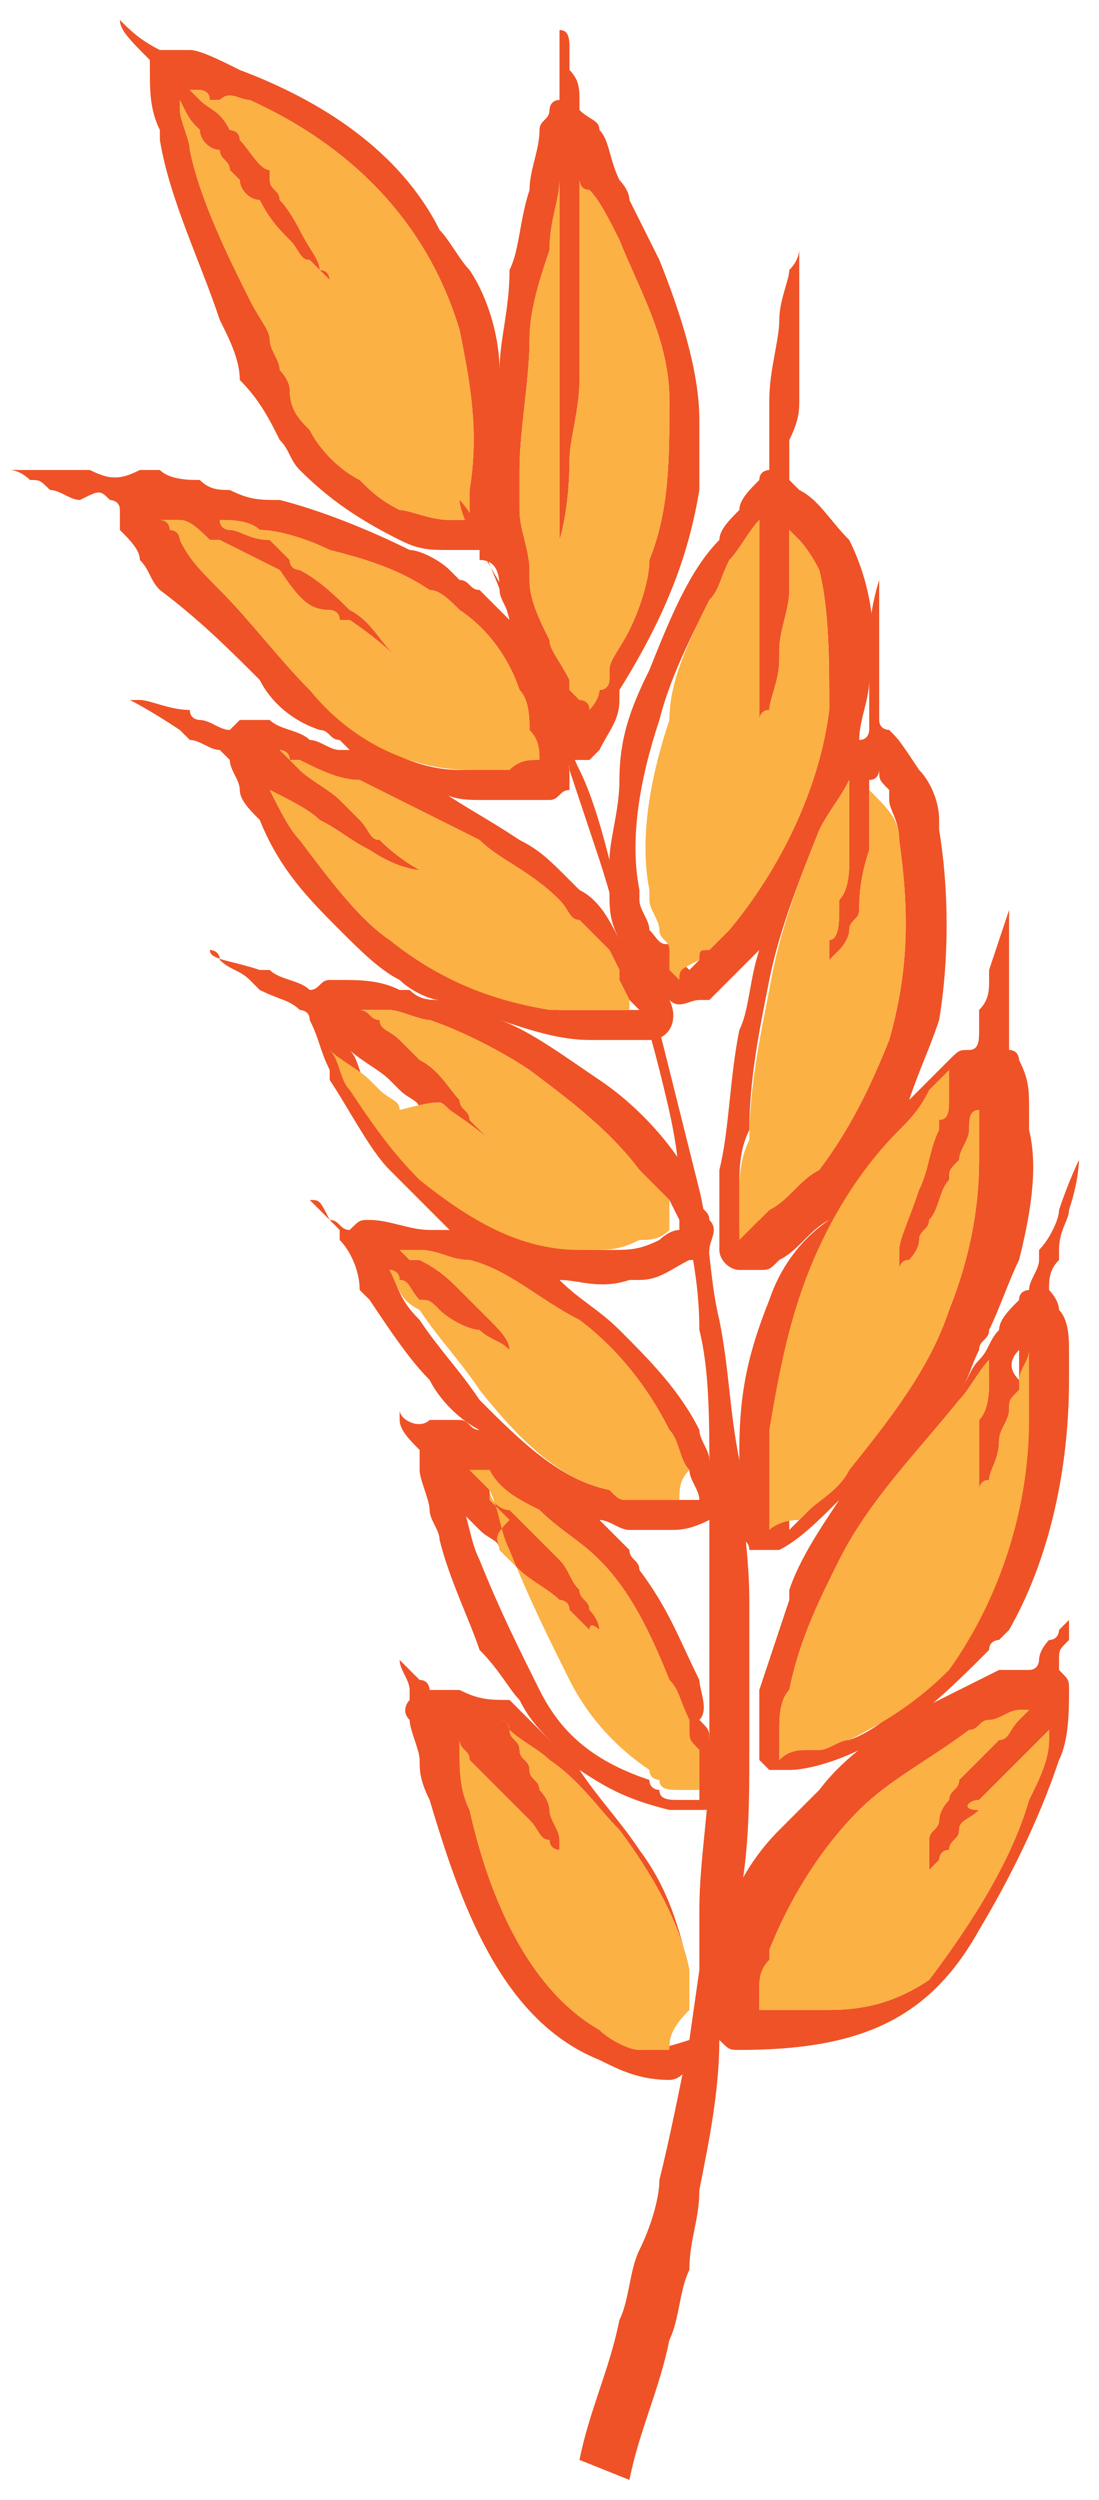
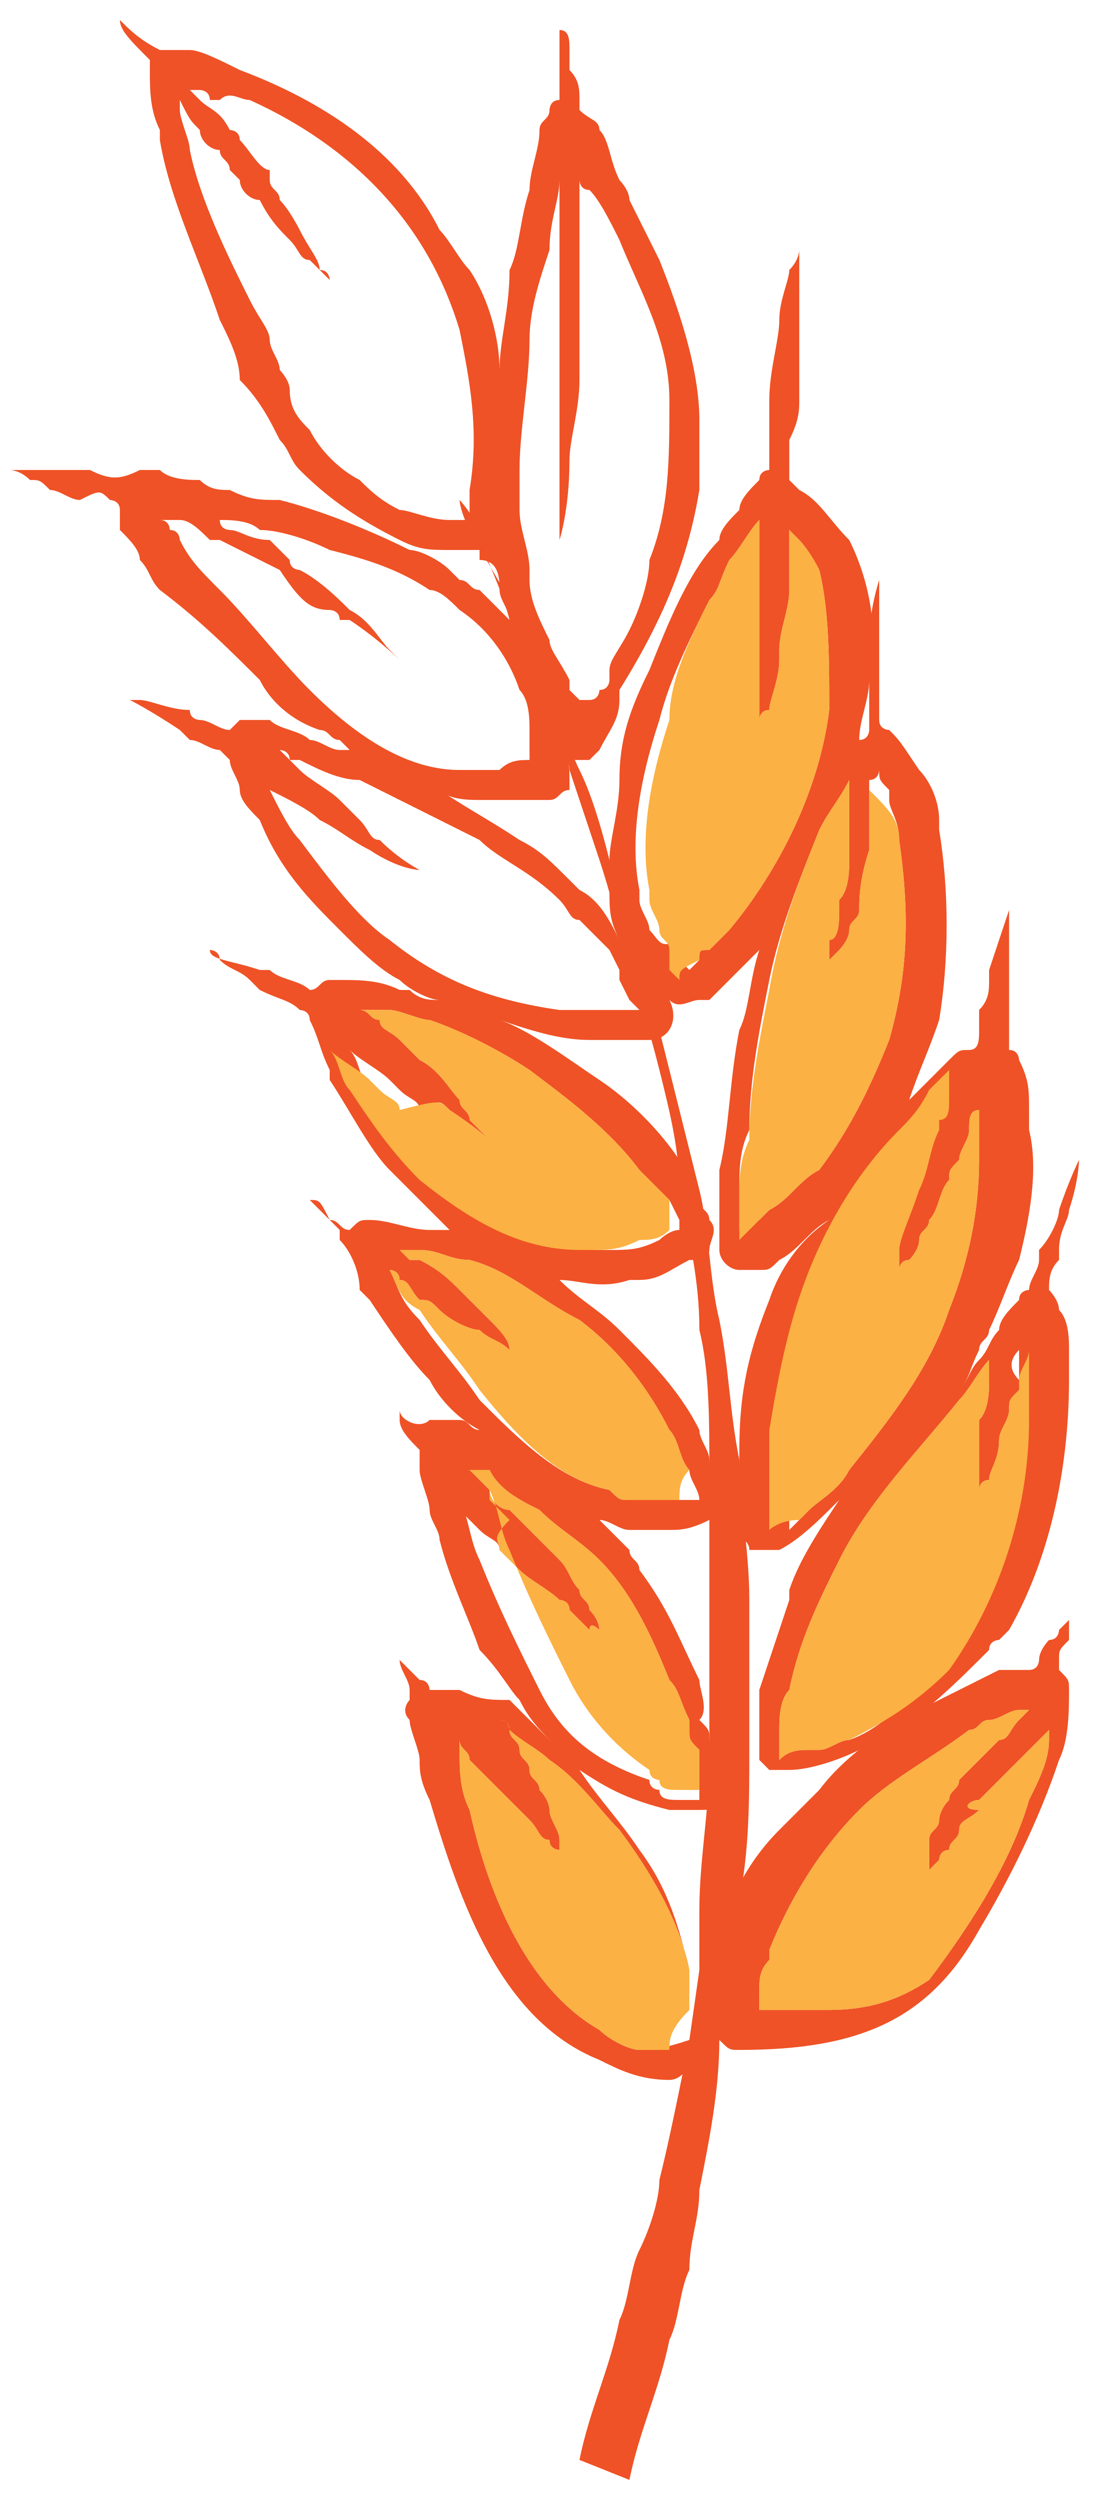
<svg xmlns="http://www.w3.org/2000/svg" version="1.1" id="Layer_1" x="0px" y="0px" width="11px" height="25px" viewBox="0 0 11 25" style="enable-background:new 0 0 11 25;" xml:space="preserve">
  <style type="text/css">
	.st0{fill:#EF5226;}
	.st1{fill:#FBB143;}
</style>
  <g id="XMLID_1_">
    <g id="XMLID_633_">
      <g id="XMLID_634_">
        <g id="XMLID_689_">
          <path id="XMLID_857_" class="st0" d="M9.8,19.3c0.3-0.5,0.6-1.1,0.8-1.7c0.1-0.2,0.1-0.5,0.1-0.7c0-0.1,0-0.1-0.1-0.2      c0,0,0-0.1,0-0.1c0-0.1,0-0.1,0.1-0.2c0,0,0-0.1,0-0.1c0,0,0,0,0,0c0,0,0,0,0,0c0-0.1,0-0.1,0-0.1s0,0-0.1,0.1c0,0,0,0,0,0      c0,0,0,0,0,0c0,0,0,0.1-0.1,0.1c0,0-0.1,0.1-0.1,0.2c0,0,0,0.1-0.1,0.1c0,0-0.1,0-0.2,0c0,0,0,0-0.1,0c-0.2,0.1-0.4,0.2-0.6,0.3      c-0.4,0.2-0.9,0.5-1.2,0.9c-0.1,0.1-0.2,0.2-0.4,0.4c0,0,0,0,0,0c-0.4,0.4-0.6,0.9-0.7,1.5c0,0.1,0,0.2,0,0.4      c0,0.1,0,0.2,0.1,0.2c0.1,0.1,0.1,0.1,0.2,0.1C8.6,20.5,9.3,20.2,9.8,19.3z M8.3,20.1c0,0-0.1,0-0.1,0c-0.1,0-0.2,0-0.3,0      c0,0,0,0-0.1,0c-0.1,0-0.1,0-0.2,0c0-0.1,0-0.2,0-0.2c0,0,0,0,0,0c0-0.1,0-0.2,0.1-0.3c0,0,0-0.1,0-0.1c0.2-0.5,0.5-1,0.9-1.4      c0.3-0.3,0.7-0.5,1.1-0.8c0.1,0,0.1-0.1,0.2-0.1c0.1,0,0.2-0.1,0.3-0.1c0,0,0,0,0.1,0c0,0,0,0-0.1,0.1c-0.1,0.1-0.1,0.2-0.2,0.2      c-0.1,0.1-0.1,0.1-0.2,0.2c0,0-0.1,0.1-0.1,0.1c0,0-0.1,0.1-0.1,0.1c0,0.1-0.1,0.1-0.1,0.2c-0.1,0.1-0.1,0.2-0.1,0.2      c0,0.1-0.1,0.1-0.1,0.2c0,0,0,0,0,0c0,0,0,0.1,0,0.1c0,0,0,0,0,0.1c0,0,0,0.1,0,0.1s0,0,0.1-0.1c0,0,0-0.1,0.1-0.1      c0-0.1,0.1-0.1,0.1-0.2c0-0.1,0.1-0.1,0.2-0.2C9.6,18.1,9.7,18,9.8,18c0.1-0.1,0.2-0.2,0.3-0.3c0,0,0.1-0.1,0.1-0.1      c0.1-0.1,0.1-0.1,0.2-0.2c0,0,0,0,0,0c0,0,0.1-0.1,0.1-0.1c0,0,0,0.1,0,0.1c0,0.2-0.1,0.4-0.2,0.6c-0.2,0.7-0.7,1.4-1,1.8      C9,20,8.7,20.1,8.3,20.1z" />
        </g>
        <g id="XMLID_686_">
          <path id="XMLID_316_" class="st1" d="M8.3,20.1c0,0-0.1,0-0.1,0c-0.1,0-0.2,0-0.3,0c0,0,0,0-0.1,0c-0.1,0-0.1,0-0.2,0      c0-0.1,0-0.2,0-0.2c0,0,0,0,0,0c0-0.1,0-0.2,0.1-0.3c0,0,0-0.1,0-0.1c0.2-0.5,0.5-1,0.9-1.4c0.3-0.3,0.7-0.5,1.1-0.8      c0.1,0,0.1-0.1,0.2-0.1c0.1,0,0.2-0.1,0.3-0.1c0,0,0,0,0.1,0c0,0,0,0-0.1,0.1c-0.1,0.1-0.1,0.2-0.2,0.2      c-0.1,0.1-0.1,0.1-0.2,0.2c0,0-0.1,0.1-0.1,0.1c0,0-0.1,0.1-0.1,0.1c0,0.1-0.1,0.1-0.1,0.2c-0.1,0.1-0.1,0.2-0.1,0.2      c0,0.1-0.1,0.1-0.1,0.2c0,0,0,0,0,0c0,0,0,0.1,0,0.1c0,0,0,0,0,0.1c0,0,0,0.1,0,0.1s0,0,0.1-0.1c0,0,0-0.1,0.1-0.1      c0-0.1,0.1-0.1,0.1-0.2c0-0.1,0.1-0.1,0.2-0.2C9.6,18.1,9.7,18,9.8,18c0.1-0.1,0.2-0.2,0.3-0.3c0,0,0.1-0.1,0.1-0.1      c0.1-0.1,0.1-0.1,0.2-0.2c0,0,0,0,0,0c0,0,0.1-0.1,0.1-0.1c0,0,0,0.1,0,0.1c0,0.2-0.1,0.4-0.2,0.6c-0.2,0.7-0.7,1.4-1,1.8      C9,20,8.7,20.1,8.3,20.1z" />
        </g>
        <g id="XMLID_671_">
          <path id="XMLID_839_" class="st0" d="M6.9,20.6C7,20.6,7,20.6,6.9,20.6c0-0.1,0-0.1,0-0.2c0-0.2,0-0.4,0-0.5c0-0.1,0-0.1,0-0.2      c-0.1-0.4-0.2-0.8-0.5-1.2c-0.2-0.3-0.4-0.5-0.6-0.8c0.3,0.2,0.5,0.3,0.9,0.4c0.1,0,0.2,0,0.3,0c0.1,0,0.2,0,0.2-0.1      c0,0,0-0.1,0-0.1l0,0c0,0,0-0.1,0-0.1c0-0.1,0-0.3-0.1-0.4c0,0,0,0,0,0c0,0,0,0,0,0c0,0,0,0,0,0c0,0,0,0,0,0      c0-0.1,0-0.1-0.1-0.2C7.1,17.1,7,16.9,7,16.8c-0.2-0.4-0.3-0.7-0.6-1.1c0-0.1-0.1-0.1-0.1-0.2c-0.1-0.1-0.2-0.2-0.3-0.3      c0.1,0,0.2,0.1,0.3,0.1c0.1,0,0.2,0,0.4,0c0.1,0,0.2,0,0.4-0.1c0,0,0,0,0,0c0,0,0,0,0,0c0.1,0,0.1-0.1,0.1-0.2c0,0,0-0.1,0-0.1      c0,0,0,0,0,0c0-0.1-0.1-0.2-0.1-0.3c0-0.1-0.1-0.2-0.1-0.3c-0.2-0.4-0.5-0.7-0.8-1c-0.2-0.2-0.4-0.3-0.6-0.5      c0.2,0,0.4,0.1,0.7,0c0,0,0,0,0.1,0c0.2,0,0.3-0.1,0.5-0.2c0,0,0,0,0,0c0,0,0,0,0.1,0c0.1,0,0.1-0.1,0.1-0.1      c0-0.1,0.1-0.2,0-0.3c0-0.1-0.1-0.1-0.1-0.2c0-0.1-0.1-0.1-0.1-0.2c0-0.1-0.1-0.1-0.1-0.2c-0.2-0.3-0.5-0.6-0.8-0.8      c-0.3-0.2-0.7-0.5-1-0.6c0.3,0.1,0.6,0.2,0.9,0.2c0,0,0.1,0,0.1,0c0,0,0.1,0,0.1,0c0.1,0,0.3,0,0.4,0c0,0,0,0,0,0      c0.2,0,0.3-0.2,0.2-0.4c0.1,0.1,0.2,0,0.3,0c0,0,0,0,0,0c0,0,0,0,0.1,0c0.2-0.2,0.3-0.3,0.5-0.5c-0.1,0.3-0.1,0.6-0.2,0.8      c-0.1,0.5-0.1,1-0.2,1.4l0,0c0,0,0,0,0,0.1c0,0.2,0,0.4,0,0.6c0,0,0,0.1,0,0.1c0,0.1,0.1,0.2,0.2,0.2c0,0,0,0,0,0c0,0,0,0,0.1,0      c0,0,0.1,0,0.1,0c0.1,0,0.1,0,0.2-0.1c0.2-0.1,0.3-0.3,0.5-0.4c0,0,0,0,0,0c0,0,0,0,0,0C8,12.4,7.8,12.7,7.7,13c0,0,0,0,0,0      c-0.2,0.5-0.3,0.9-0.3,1.5c0,0,0,0.1,0,0.1c0,0,0,0,0,0c0,0.2,0,0.5,0,0.7c0,0,0,0,0,0c0,0,0,0,0,0c0,0.1,0.1,0.1,0.1,0.2      c0,0,0,0,0.1,0c0.1,0,0.2,0,0.2,0C8,15.4,8.2,15.2,8.4,15c0,0,0.1-0.1,0.1-0.1c0,0-0.1,0.1-0.1,0.1c-0.2,0.3-0.4,0.6-0.5,0.9      c0,0,0,0,0,0.1c-0.1,0.3-0.2,0.6-0.3,0.9c0,0.1,0,0.1,0,0.2c0,0,0,0,0,0c0,0.1,0,0.3,0,0.4c0,0.1,0,0.1,0,0.1c0,0,0,0,0,0      c0,0,0.1,0.1,0.1,0.1c0,0,0.1,0,0.2,0c0,0,0,0,0,0c0.2,0,0.5-0.1,0.7-0.2c0.5-0.2,0.9-0.6,1.3-1c0-0.1,0.1-0.1,0.1-0.1      c0,0,0.1-0.1,0.1-0.1c0.4-0.7,0.6-1.6,0.6-2.5c0-0.1,0-0.2,0-0.3c0-0.1,0-0.3-0.1-0.4c0-0.1-0.1-0.2-0.1-0.2      c0-0.1,0-0.2,0.1-0.3c0,0,0-0.1,0-0.1c0-0.2,0.1-0.3,0.1-0.4c0.1-0.3,0.1-0.5,0.1-0.5s-0.1,0.2-0.2,0.5c0,0,0,0,0,0      c0,0.1-0.1,0.3-0.2,0.4c0,0,0,0.1,0,0.1c0,0.1-0.1,0.2-0.1,0.3c0,0,0,0,0,0c0,0-0.1,0-0.1,0.1c-0.1,0.1-0.2,0.2-0.2,0.3      c-0.1,0.1-0.1,0.2-0.2,0.3c-0.1,0.1-0.1,0.2-0.2,0.3c0.1-0.1,0.1-0.2,0.2-0.4c0-0.1,0.1-0.1,0.1-0.2c0.1-0.2,0.2-0.5,0.3-0.7      c0.1-0.4,0.2-0.9,0.1-1.3c0-0.1,0-0.1,0-0.2c0-0.2,0-0.3-0.1-0.5c0,0,0-0.1-0.1-0.1c0-0.1,0-0.2,0-0.2c0-0.1,0-0.1,0-0.2      c0-0.1,0-0.3,0-0.4c0-0.3,0-0.6,0-0.6c0,0-0.1,0.3-0.2,0.6c0,0,0,0.1,0,0.1c0,0.1,0,0.2-0.1,0.3c0,0.1,0,0.1,0,0.2      c0,0.1,0,0.2-0.1,0.2c-0.1,0-0.1,0-0.2,0.1c-0.1,0.1-0.3,0.3-0.4,0.4c0,0,0,0,0,0.1c0,0,0,0,0,0c0,0,0,0,0-0.1c0,0,0,0,0,0      c0.1-0.3,0.2-0.5,0.3-0.8c0.1-0.6,0.1-1.3,0-1.9c0,0,0-0.1,0-0.1c0-0.2-0.1-0.4-0.2-0.5C9,7.4,9,7.4,8.9,7.3c0,0-0.1,0-0.1-0.1      c0-0.1,0-0.1,0-0.2c0-0.1,0-0.2,0-0.2c0-0.1,0-0.3,0-0.4c0-0.3,0-0.6,0-0.6c0,0-0.1,0.3-0.1,0.6c0,0.1,0,0.3,0,0.4      c0,0.1,0,0.2,0,0.2c0,0.1,0,0.2,0,0.3c0,0,0,0,0,0c0,0,0,0.1-0.1,0.1c0-0.2,0.1-0.4,0.1-0.6c0.1-0.5,0-1-0.2-1.4      C8.3,5.2,8.2,5,8,4.9c0,0-0.1-0.1-0.1-0.1c0-0.1,0-0.3,0-0.4c0,0,0,0,0,0C8,4.2,8,4.1,8,4c0-0.3,0-0.5,0-0.8c0-0.2,0-0.4,0-0.5      c0-0.1,0-0.2,0-0.2c0,0,0,0.1-0.1,0.2c0,0.1-0.1,0.3-0.1,0.5c0,0.2-0.1,0.5-0.1,0.8c0,0.1,0,0.2,0,0.3c0,0,0,0,0,0      c0,0,0,0.1,0,0.1c0,0.1,0,0.2,0,0.3c0,0-0.1,0-0.1,0.1C7.5,4.9,7.4,5,7.4,5.1C7.3,5.2,7.2,5.3,7.2,5.4C6.9,5.7,6.7,6.2,6.5,6.7      c0,0,0,0,0,0C6.3,7.1,6.2,7.4,6.2,7.8c0,0.3-0.1,0.6-0.1,0.8c0,0.1,0,0.2,0,0.3c0,0.2,0,0.3,0.1,0.5c0,0,0,0,0,0      c0,0,0,0.1,0,0.1c0,0,0,0,0,0c0,0,0,0.1,0,0.1c0,0,0,0,0-0.1c0,0,0,0,0-0.1l0,0C6.1,9.2,6,9,5.8,8.9c0,0-0.1-0.1-0.1-0.1      C5.5,8.6,5.4,8.5,5.2,8.4C4.9,8.2,4.7,8.1,4.4,7.9C4.5,8,4.7,8,4.8,8c0.1,0,0.3,0,0.5,0c0.1,0,0.2,0,0.2,0      c0.1,0,0.1-0.1,0.2-0.1c0,0,0,0,0,0c0,0,0,0,0,0c0,0,0,0,0,0c0,0,0-0.1,0-0.1c0-0.1,0-0.3-0.1-0.4c0,0,0,0,0,0.1      c0,0,0.1,0.1,0.1,0.1c0.1,0,0.2,0,0.2,0c0,0,0,0,0,0c0,0,0.1-0.1,0.1-0.1c0.1-0.2,0.2-0.3,0.2-0.5c0,0,0-0.1,0-0.1      C6.7,6.1,6.9,5.5,7,4.9C7,4.7,7,4.4,7,4.2c0-0.5-0.2-1.1-0.4-1.6C6.5,2.4,6.4,2.2,6.3,2c0-0.1-0.1-0.2-0.1-0.2      C6.1,1.6,6.1,1.4,6,1.3c0-0.1-0.1-0.1-0.2-0.2c0,0,0,0,0-0.1c0-0.1,0-0.2-0.1-0.3c0,0,0,0,0,0c0-0.1,0-0.1,0-0.2      c0-0.1,0-0.2-0.1-0.2c0,0,0,0.1,0,0.2c0,0.1,0,0.1,0,0.2c0,0,0,0,0,0c0,0.1,0,0.2,0,0.3c0,0,0,0,0,0c-0.1,0-0.1,0.1-0.1,0.1      c0,0.1-0.1,0.1-0.1,0.2c0,0.2-0.1,0.4-0.1,0.6C5.2,2.2,5.2,2.5,5.1,2.7C5.1,3.1,5,3.4,5,3.7c0-0.3-0.1-0.7-0.3-1      C4.6,2.6,4.5,2.4,4.4,2.3C4,1.5,3.2,1,2.4,0.7c0,0,0,0,0,0C2.2,0.6,2,0.5,1.9,0.5c-0.1,0-0.2,0-0.3,0C1.4,0.4,1.3,0.3,1.2,0.2      c0,0,0,0,0,0s0,0,0,0c0,0.1,0.1,0.2,0.3,0.4c0,0,0,0.1,0,0.1c0,0.2,0,0.4,0.1,0.6c0,0,0,0.1,0,0.1C1.7,2,2,2.6,2.2,3.2      c0.1,0.2,0.2,0.4,0.2,0.6C2.6,4,2.7,4.2,2.8,4.4C2.9,4.5,2.9,4.6,3,4.7C3.3,5,3.6,5.2,4,5.4c0.2,0.1,0.3,0.1,0.5,0.1      c0,0,0.1,0,0.1,0c0,0,0,0,0,0c0,0,0,0,0,0c0,0,0,0,0.1,0c0,0,0.1,0,0.1,0c0,0,0,0,0,0c0,0,0,0,0,0.1C5,5.6,5,5.8,5,5.9      C5,6,5.1,6.1,5.1,6.2C5,6.1,4.9,6,4.8,5.9c-0.1,0-0.1-0.1-0.2-0.1c0,0,0,0-0.1-0.1C4.4,5.6,4.2,5.5,4.1,5.5      C3.7,5.3,3.2,5.1,2.8,5C2.6,5,2.5,5,2.3,4.9c-0.1,0-0.2,0-0.3-0.1c-0.1,0-0.3,0-0.4-0.1c-0.1,0-0.1,0-0.2,0      C1.2,4.8,1.1,4.8,0.9,4.7c0,0,0,0-0.1,0c-0.1,0-0.2,0-0.3,0c-0.1,0-0.2,0-0.2,0c-0.1,0-0.2,0-0.2,0c0,0,0.1,0,0.2,0.1      c0.1,0,0.1,0,0.2,0.1c0.1,0,0.2,0.1,0.3,0.1c0,0,0,0,0,0C1,4.9,1,4.9,1.1,5c0,0,0.1,0,0.1,0.1c0,0.1,0,0.1,0,0.2      c0.1,0.1,0.2,0.2,0.2,0.3c0.1,0.1,0.1,0.2,0.2,0.3C2,6.2,2.3,6.5,2.6,6.8C2.7,7,2.9,7.2,3.2,7.3c0.1,0,0.1,0.1,0.2,0.1      c0,0,0.1,0.1,0.1,0.1c0,0-0.1,0-0.1,0c-0.1,0-0.2-0.1-0.3-0.1C3,7.3,2.8,7.3,2.7,7.2c-0.1,0-0.2,0-0.3,0c0,0-0.1,0.1-0.1,0.1      c0,0,0,0,0,0C2.2,7.3,2.1,7.2,2,7.2c0,0-0.1,0-0.1-0.1C1.7,7.1,1.5,7,1.4,7C1.4,7,1.3,7,1.3,7s0.2,0.1,0.5,0.3      c0,0,0.1,0.1,0.1,0.1C2,7.4,2.1,7.5,2.2,7.5c0,0,0.1,0.1,0.1,0.1c0,0.1,0.1,0.2,0.1,0.3c0,0.1,0.1,0.2,0.2,0.3      C2.8,8.7,3.1,9,3.4,9.3C3.6,9.5,3.8,9.7,4,9.8c0,0,0,0,0,0C4.1,9.9,4.3,10,4.4,10C4.3,10,4.2,10,4.1,9.9c0,0-0.1,0-0.1,0      C3.8,9.8,3.6,9.8,3.4,9.8c0,0-0.1,0-0.1,0c-0.1,0-0.1,0.1-0.2,0.1c0,0,0,0,0,0C3,9.8,2.8,9.8,2.7,9.7c0,0-0.1,0-0.1,0      C2.3,9.6,2.1,9.6,2.1,9.5c0,0,0.1,0,0.1,0.1c0.1,0.1,0.2,0.1,0.3,0.2c0,0,0.1,0.1,0.1,0.1C2.8,10,2.9,10,3,10.1      c0,0,0.1,0,0.1,0.1c0.1,0.2,0.1,0.3,0.2,0.5c0,0,0,0.1,0,0.1c0.2,0.3,0.4,0.7,0.6,0.9c0.2,0.2,0.4,0.4,0.6,0.6c0,0-0.1,0-0.1,0      c0,0-0.1,0-0.1,0c-0.2,0-0.4-0.1-0.6-0.1c0,0,0,0,0,0c-0.1,0-0.1,0-0.2,0.1c-0.1,0-0.1-0.1-0.2-0.1C3.2,12,3.2,12,3.1,12      c-0.1-0.1-0.2-0.1-0.2-0.1S3,11.9,3.1,12c0,0,0.1,0.1,0.1,0.1c0.1,0.1,0.1,0.1,0.2,0.2c0,0,0,0.1,0,0.1c0.1,0.1,0.2,0.3,0.2,0.5      c0,0,0.1,0.1,0.1,0.1c0.2,0.3,0.4,0.6,0.6,0.8c0.1,0.2,0.3,0.4,0.5,0.5c-0.1,0-0.1-0.1-0.2-0.1c-0.1,0-0.2,0-0.3,0      C4.2,14.3,4,14.2,4,14.1c0,0,0,0,0,0s0,0,0,0c0,0,0,0,0,0.1c0,0.1,0.1,0.2,0.2,0.3c0,0,0,0,0,0c0,0.1,0,0.1,0,0.2      c0,0.1,0.1,0.3,0.1,0.4c0,0.1,0.1,0.2,0.1,0.3c0.1,0.4,0.3,0.8,0.4,1.1C5,16.7,5.1,16.9,5.2,17l0,0c0.1,0.2,0.2,0.3,0.4,0.5      c-0.1-0.1-0.2-0.2-0.3-0.3c-0.1-0.1-0.1-0.1-0.2-0.2C4.9,17,4.8,17,4.6,16.9c0,0,0,0-0.1,0c-0.1,0-0.1,0-0.2,0      c0,0,0-0.1-0.1-0.1c-0.1-0.1-0.2-0.2-0.2-0.2c0,0,0,0,0,0s0,0,0,0c0,0.1,0.1,0.2,0.1,0.3c0,0,0,0,0,0.1c0,0-0.1,0.1,0,0.2      c0,0.1,0.1,0.3,0.1,0.4c0,0.1,0,0.2,0.1,0.4C4.6,19,5,20.2,6,20.6c0.2,0.1,0.4,0.2,0.7,0.2C6.8,20.8,6.9,20.7,6.9,20.6z       M10.2,13.5C10.2,13.5,10.2,13.5,10.2,13.5c0,0.3,0,0.5,0,0.7c0,0.9-0.3,1.8-0.8,2.5c-0.3,0.3-0.6,0.6-0.9,0.7      c-0.1,0-0.2,0.1-0.3,0.1c0,0-0.1,0-0.1,0c-0.1,0-0.2,0-0.3,0.1c0-0.1,0-0.2,0-0.3c0-0.1,0-0.3,0.1-0.4C8,16.4,8.2,16,8.4,15.6      C8.7,15,9.2,14.5,9.6,14c0.1-0.1,0.2-0.3,0.3-0.4c0,0.1,0,0.1,0,0.2c0,0,0,0,0,0c0,0.1,0,0.3-0.1,0.4c0,0.1,0,0.1,0,0.2      c0,0.3,0,0.5,0,0.5s0-0.1,0.1-0.1c0-0.1,0.1-0.2,0.1-0.4c0-0.1,0.1-0.2,0.1-0.3c0-0.1,0-0.1,0.1-0.2c0,0,0-0.1,0-0.1      C10.1,13.7,10.1,13.6,10.2,13.5c0-0.1,0-0.1,0-0.1C10.2,13.4,10.2,13.4,10.2,13.5z M9.4,10.8c0,0,0,0.1,0,0.1c0,0,0,0,0,0.1      c0,0,0,0.1,0,0.1c0,0.1,0,0.2-0.1,0.2c0,0,0,0.1,0,0.1c-0.1,0.2-0.1,0.4-0.2,0.6C9.1,12.2,9,12.4,9,12.5c0,0.1,0,0.1,0,0.2      c0,0,0-0.1,0.1-0.1c0,0,0.1-0.1,0.1-0.2c0-0.1,0.1-0.1,0.1-0.2c0.1-0.1,0.1-0.3,0.2-0.4c0-0.1,0-0.1,0.1-0.2      c0-0.1,0.1-0.2,0.1-0.3c0-0.1,0-0.2,0.1-0.2c0,0,0,0,0,0c0,0,0,0,0,0c0,0.2,0,0.4,0,0.5c0,0.5-0.1,1-0.3,1.5      c-0.2,0.6-0.6,1.1-1,1.6c-0.1,0.2-0.3,0.3-0.4,0.4c0,0-0.1,0.1-0.1,0.1c0,0-0.1,0.1-0.1,0.1c0-0.1,0-0.2,0-0.4      c0-0.2,0-0.4,0-0.6c0.1-0.6,0.2-1.1,0.4-1.6c0.2-0.5,0.5-1,0.9-1.4c0.1-0.1,0.2-0.2,0.3-0.4C9.3,10.9,9.4,10.9,9.4,10.8      C9.4,10.8,9.4,10.8,9.4,10.8C9.5,10.8,9.5,10.8,9.4,10.8z M8.8,7.7C8.8,7.7,8.8,7.7,8.8,7.7c0,0.1,0,0.1,0.1,0.2      c0,0,0,0.1,0,0.1C8.9,8.1,9,8.2,9,8.4c0.1,0.7,0.1,1.3-0.1,2c-0.2,0.5-0.4,0.9-0.7,1.3C8,11.8,7.9,12,7.7,12.1      c0,0-0.1,0.1-0.1,0.1c-0.1,0-0.1,0.1-0.2,0.1c0,0,0,0,0,0l0,0c0,0,0-0.1,0-0.1c0,0,0-0.1,0-0.1c0-0.1,0-0.1,0-0.2      c0-0.2,0-0.4,0.1-0.6c0-0.5,0.1-1,0.2-1.5C7.8,9.3,8,8.8,8.2,8.3C8.3,8.1,8.4,8,8.5,7.8c0,0.1,0,0.2,0,0.3c0,0.1,0,0.2,0,0.3      c0,0,0,0,0,0c0,0.1,0,0.1,0,0.2c0,0.1,0,0.3-0.1,0.4c0,0,0,0.1,0,0.1c0,0.1,0,0.3-0.1,0.3c0,0.1,0,0.2,0,0.2s0,0,0.1-0.1      c0,0,0,0,0,0c0,0,0.1-0.1,0.1-0.2c0-0.1,0.1-0.1,0.1-0.2C8.6,9,8.6,8.8,8.7,8.5c0,0,0-0.1,0-0.1c0-0.1,0-0.1,0-0.2      c0-0.1,0-0.1,0-0.2c0,0,0-0.1,0-0.1c0,0,0,0,0,0c0,0,0,0,0-0.1C8.8,7.8,8.8,7.7,8.8,7.7C8.8,7.7,8.8,7.7,8.8,7.7      C8.8,7.7,8.8,7.7,8.8,7.7z M6.5,9.3c0-0.1-0.1-0.2-0.1-0.3c0,0,0,0,0-0.1c0,0,0,0,0,0c-0.1-0.5,0-1.1,0.2-1.7      C6.7,6.8,6.9,6.4,7.1,6c0.1-0.1,0.1-0.2,0.2-0.4c0.1-0.1,0.2-0.3,0.3-0.4c0,0,0,0,0,0c0,0,0,0,0,0c0,0.2,0,0.3,0,0.5      c0,0.1,0,0.3,0,0.4c0,0.1,0,0.2,0,0.3c0,0.1,0,0.3,0,0.4c0,0.1,0,0.1,0,0.2c0,0.1,0,0.2,0,0.2c0,0,0-0.1,0.1-0.1c0,0,0,0,0,0      c0-0.1,0.1-0.3,0.1-0.5c0,0,0-0.1,0-0.1c0-0.2,0.1-0.4,0.1-0.6c0,0,0-0.1,0-0.1c0-0.1,0-0.2,0-0.3c0,0,0,0,0,0      c0-0.1,0-0.1,0-0.2c0,0,0.1,0.1,0.1,0.1C8,5.4,8.1,5.5,8.2,5.7c0.1,0.4,0.1,0.9,0.1,1.4c-0.1,0.8-0.5,1.6-1,2.2      c0,0-0.1,0.1-0.1,0.1c0,0-0.1,0.1-0.1,0.1C7,9.5,7,9.5,7,9.6c0,0,0,0,0,0c0,0,0,0,0,0c0,0-0.1,0.1-0.1,0.1c0,0-0.1-0.1-0.1-0.1      c0,0,0,0,0-0.1c0,0,0,0,0-0.1C6.6,9.5,6.6,9.4,6.5,9.3z M4.7,5.2c-0.1,0-0.1,0-0.2,0c0,0,0,0,0,0c0,0,0,0,0,0      C4.3,5.2,4.1,5.1,4,5.1C3.8,5,3.7,4.9,3.6,4.8C3.4,4.7,3.2,4.5,3.1,4.3C3,4.2,2.9,4.1,2.9,3.9c0-0.1-0.1-0.2-0.1-0.2      c0-0.1-0.1-0.2-0.1-0.3c0-0.1-0.1-0.2-0.2-0.4C2.3,2.6,2,2,1.9,1.5c0-0.1-0.1-0.3-0.1-0.4c0,0,0-0.1,0-0.1c0,0,0,0,0,0      c0,0,0,0,0,0l0,0c0,0,0,0,0,0C1.9,1.2,1.9,1.2,2,1.3C2,1.4,2.1,1.5,2.2,1.5l0,0c0,0.1,0.1,0.1,0.1,0.2c0,0,0,0,0.1,0.1      C2.4,1.9,2.5,2,2.6,2c0.1,0.2,0.2,0.3,0.3,0.4C3,2.5,3,2.6,3.1,2.6c0,0,0.1,0.1,0.1,0.1c0.1,0.1,0.1,0.1,0.1,0.1s0-0.1-0.1-0.1      c0-0.1-0.1-0.2-0.2-0.4C3,2.3,2.9,2.1,2.8,2c0-0.1-0.1-0.1-0.1-0.2c0,0,0,0,0-0.1C2.6,1.7,2.5,1.5,2.4,1.4      c0-0.1-0.1-0.1-0.1-0.1C2.2,1.1,2.1,1.1,2,1c0,0,0,0,0,0c0,0,0,0,0,0c0,0-0.1-0.1-0.1-0.1c0,0,0,0,0,0c0,0,0.1,0,0.1,0      c0,0,0.1,0,0.1,0.1c0,0,0.1,0,0.1,0C2.3,0.9,2.4,1,2.5,1c1.1,0.5,1.8,1.3,2.1,2.3c0.1,0.5,0.2,1,0.1,1.6C4.7,5,4.7,5.1,4.7,5.2      L4.7,5.2C4.7,5.2,4.7,5.2,4.7,5.2z M5.3,5.8c0,0,0-0.1,0-0.1c0-0.2-0.1-0.4-0.1-0.6c0-0.1,0-0.3,0-0.4c0-0.4,0.1-0.9,0.1-1.3      c0-0.3,0.1-0.6,0.2-0.9C5.5,2.2,5.6,2,5.6,1.8c0,0,0,0,0,0c0,0,0,0,0,0c0,0,0,0.1,0,0.1c0,0.3,0,0.6,0,0.9c0,0.1,0,0.1,0,0.2      c0,0.1,0,0.1,0,0.2c0,0.2,0,0.4,0,0.6c0,0.3,0,0.6,0,0.8c0,0.4,0,0.7,0,0.8c0,0,0.1-0.3,0.1-0.8c0-0.2,0.1-0.5,0.1-0.8      c0,0,0-0.1,0-0.1c0-0.1,0-0.2,0-0.3c0-0.2,0-0.3,0-0.5c0-0.1,0-0.2,0-0.3c0,0,0-0.1,0-0.1c0-0.1,0-0.2,0-0.4c0,0,0-0.1,0-0.1      c0-0.1,0-0.1,0-0.2c0,0,0,0.1,0.1,0.1C6,2,6.1,2.2,6.2,2.4c0.2,0.5,0.5,1,0.5,1.6c0,0.6,0,1.1-0.2,1.6C6.5,5.8,6.4,6.1,6.3,6.3      C6.2,6.5,6.1,6.6,6.1,6.7c0,0,0,0,0,0.1c0,0,0,0.1-0.1,0.1c0,0,0,0,0,0c0,0,0,0.1-0.1,0.1c0,0,0,0,0,0C5.9,7,5.8,7,5.8,7      c0,0-0.1-0.1-0.1-0.1c0,0,0-0.1,0-0.1C5.6,6.6,5.5,6.5,5.5,6.4C5.4,6.2,5.3,6,5.3,5.8z M3.1,6.9c-0.3-0.3-0.6-0.7-0.9-1      C2,5.7,1.9,5.6,1.8,5.4c0,0,0-0.1-0.1-0.1c0,0,0-0.1-0.1-0.1c0,0,0.1,0,0.1,0c0,0,0,0,0.1,0c0.1,0,0.2,0.1,0.3,0.2c0,0,0,0,0,0      c0,0,0.1,0,0.1,0c0.2,0.1,0.4,0.2,0.6,0.3C3,6,3.1,6.1,3.3,6.1c0,0,0.1,0,0.1,0.1c0,0,0,0,0.1,0C3.8,6.4,4,6.6,4,6.6      s0,0-0.1-0.1C3.8,6.4,3.7,6.2,3.5,6.1C3.4,6,3.2,5.8,3,5.7c0,0-0.1,0-0.1-0.1c0,0-0.1-0.1-0.1-0.1c0,0-0.1-0.1-0.1-0.1      C2.5,5.4,2.4,5.3,2.3,5.3c0,0-0.1,0-0.1-0.1c0.1,0,0.3,0,0.4,0.1c0.2,0,0.5,0.1,0.7,0.2c0.4,0.1,0.7,0.2,1,0.4      C4.4,5.9,4.5,6,4.6,6.1c0.3,0.2,0.5,0.5,0.6,0.8c0.1,0.1,0.1,0.3,0.1,0.4c0,0.1,0,0.2,0,0.3c0,0,0,0,0,0c-0.1,0-0.2,0-0.3,0.1      c-0.1,0-0.2,0-0.3,0c0,0-0.1,0-0.1,0C4.1,7.7,3.6,7.4,3.1,6.9z M3.9,9.4C3.6,9.2,3.3,8.8,3,8.4C2.9,8.3,2.8,8.1,2.7,7.9      C2.9,8,3.1,8.1,3.2,8.2c0,0,0,0,0,0c0.2,0.1,0.3,0.2,0.5,0.3C4,8.7,4.2,8.7,4.2,8.7S4,8.6,3.8,8.4c-0.1,0-0.1-0.1-0.2-0.2      C3.5,8.1,3.5,8.1,3.4,8C3.3,7.9,3.1,7.8,3,7.7c0,0-0.1-0.1-0.1-0.1c0,0,0,0,0,0c0,0-0.1-0.1-0.1-0.1c0,0,0,0-0.1,0      c0,0,0,0,0.1,0c0,0,0.1,0,0.1,0.1c0,0,0,0,0,0c0,0,0.1,0,0.1,0c0.2,0.1,0.4,0.2,0.6,0.2C4,8,4.4,8.2,4.8,8.4      C5,8.6,5.3,8.7,5.6,9c0.1,0.1,0.1,0.2,0.2,0.2c0,0,0,0,0.1,0.1l0.1,0.1c0,0,0.1,0.1,0.1,0.1l0.1,0.2l0,0l0,0.1L6.3,10l0.1,0.1      c-0.1,0-0.1,0-0.2,0c0,0,0,0,0,0c0,0-0.1,0-0.1,0c0,0-0.1,0-0.1,0c-0.1,0-0.3,0-0.4,0c0,0,0,0,0,0c0,0,0,0,0,0      C4.9,10,4.4,9.8,3.9,9.4z M4.4,11.8c-0.3-0.3-0.5-0.6-0.7-0.9c-0.1-0.1-0.1-0.3-0.2-0.4c0,0,0,0,0,0c0,0,0,0,0,0c0,0,0,0,0,0      c0.1,0.1,0.3,0.2,0.4,0.3c0,0,0.1,0.1,0.1,0.1c0.1,0.1,0.2,0.1,0.2,0.2C4.4,11,4.4,11,4.5,11.1c0.3,0.2,0.4,0.3,0.4,0.3      s0,0-0.1-0.1c0,0-0.1-0.1-0.1-0.1l0,0c0-0.1-0.1-0.1-0.1-0.2c0,0,0,0,0,0c-0.1-0.1-0.2-0.3-0.4-0.4c0,0,0,0,0,0      C4.1,10.5,4,10.4,4,10.4c-0.1-0.1-0.2-0.1-0.2-0.2c0,0,0,0,0,0c0,0,0,0,0,0c-0.1,0-0.1-0.1-0.2-0.1c0,0-0.1,0-0.1,0      c0,0,0.1,0,0.1,0c0.1,0,0.1,0,0.2,0c0,0,0,0,0,0c0,0,0.1,0,0.1,0c0.1,0,0.3,0.1,0.4,0.1c0.3,0.1,0.7,0.3,1,0.5      c0.4,0.3,0.8,0.6,1.1,1c0.1,0.1,0.2,0.2,0.3,0.3l0,0l0.1,0.2l0,0l0,0.1c0,0,0,0,0,0c0,0,0,0,0,0c-0.1,0-0.2,0.1-0.2,0.1      c-0.2,0.1-0.3,0.1-0.5,0.1c0,0-0.1,0-0.1,0C5.4,12.5,4.8,12.2,4.4,11.8z M4.8,14c-0.2-0.3-0.4-0.5-0.6-0.8C4,13,4,12.9,3.9,12.7      c0,0,0,0,0,0c0,0,0,0,0,0c0,0,0.1,0,0.1,0.1c0.1,0,0.1,0.1,0.2,0.2C4.3,13,4.3,13,4.4,13.1c0,0,0,0,0,0c0.1,0.1,0.3,0.2,0.4,0.2      c0.1,0.1,0.2,0.1,0.3,0.2c0.1,0,0.1,0.1,0.1,0.1s0,0-0.1-0.1c0-0.1-0.1-0.2-0.2-0.3c-0.1-0.1-0.2-0.2-0.3-0.3c0,0,0,0,0,0      c-0.1-0.1-0.2-0.2-0.4-0.3c0,0,0,0-0.1,0c0,0,0,0,0,0c0,0-0.1-0.1-0.1-0.1c0,0,0,0,0,0c0,0,0.1,0,0.1,0c0,0,0,0,0,0      c0,0,0,0,0.1,0c0.2,0,0.3,0.1,0.5,0.1c0.4,0.1,0.7,0.4,1.1,0.6c0.4,0.3,0.7,0.7,0.9,1.1c0.1,0.1,0.1,0.3,0.2,0.4      c0,0.1,0.1,0.2,0.1,0.3C6.7,15,6.7,15,6.6,15c-0.1,0-0.2,0-0.3,0c-0.1,0-0.1,0-0.2-0.1C5.6,14.8,5.2,14.4,4.8,14z M5.4,16.9      c-0.2-0.4-0.4-0.8-0.6-1.3c-0.1-0.2-0.1-0.4-0.2-0.6c0,0,0,0,0,0.1c0.1,0.1,0.1,0.1,0.2,0.2C4.9,15.4,5,15.4,5,15.5      c0.1,0.1,0.1,0.1,0.2,0.2c0.1,0.1,0.3,0.2,0.4,0.3c0,0,0.1,0,0.1,0.1c0.1,0.1,0.1,0.1,0.2,0.2C5.9,16.2,6,16.3,6,16.3      s0-0.1-0.1-0.2c0-0.1-0.1-0.1-0.1-0.2c-0.1-0.1-0.1-0.2-0.2-0.3c0,0-0.1-0.1-0.1-0.1c0,0,0,0-0.1-0.1c-0.1-0.1-0.2-0.2-0.3-0.3      C5,15.1,4.9,15,4.9,14.9c0,0,0,0,0,0c0,0-0.1-0.1-0.1-0.1c0,0,0,0-0.1-0.1c0,0,0,0,0,0c0,0,0.1,0,0.1,0c0,0,0.1,0,0.1,0      C5,14.9,5.2,15,5.4,15.1c0.2,0.2,0.4,0.3,0.6,0.5c0.3,0.3,0.5,0.7,0.7,1.2c0.1,0.1,0.1,0.2,0.2,0.4c0,0,0,0,0,0c0,0,0,0.1,0,0.1      c0,0.1,0,0.1,0.1,0.2l0,0.2l0,0l0,0.1l0,0.2c-0.1,0-0.2,0-0.2,0c0,0,0,0,0,0c-0.1,0-0.2,0-0.2-0.1c0,0,0,0,0,0      c0,0-0.1,0-0.1-0.1c0,0,0,0,0,0C5.9,17.6,5.6,17.3,5.4,16.9z M6.4,20.5c-0.1,0-0.3-0.1-0.4-0.2c-0.7-0.4-1.1-1.3-1.3-2.2      c-0.1-0.2-0.1-0.4-0.1-0.6c0,0,0-0.1,0-0.1l0,0c0,0.1,0.1,0.1,0.1,0.2c0,0,0,0,0,0c0.1,0.1,0.2,0.2,0.3,0.3c0,0,0,0,0,0      c0.1,0.1,0.2,0.2,0.3,0.3c0.1,0.1,0.1,0.2,0.2,0.2c0,0.1,0.1,0.1,0.1,0.1s0,0,0-0.1c0-0.1-0.1-0.2-0.1-0.3c0,0,0-0.1-0.1-0.2      c0-0.1-0.1-0.1-0.1-0.2c0-0.1-0.1-0.1-0.1-0.2c0-0.1-0.1-0.1-0.1-0.2c0,0,0-0.1-0.1-0.1c0,0,0.1,0,0.1,0.1      c0.1,0.1,0.3,0.2,0.4,0.3c0.3,0.2,0.5,0.5,0.7,0.7c0.3,0.4,0.6,0.9,0.7,1.4c0,0.1,0,0.3,0,0.4c0,0.1,0,0.2,0,0.3      C6.6,20.5,6.5,20.5,6.4,20.5z" />
        </g>
        <g id="XMLID_668_">
          <path id="XMLID_315_" class="st1" d="M6.7,20.5c-0.1,0-0.2,0-0.3,0c-0.1,0-0.3-0.1-0.4-0.2c-0.7-0.4-1.1-1.3-1.3-2.2      c-0.1-0.2-0.1-0.4-0.1-0.6c0,0,0-0.1,0-0.1l0,0c0,0.1,0.1,0.1,0.1,0.2c0,0,0,0,0,0c0.1,0.1,0.2,0.2,0.3,0.3c0,0,0,0,0,0      c0.1,0.1,0.2,0.2,0.3,0.3c0.1,0.1,0.1,0.2,0.2,0.2c0,0.1,0.1,0.1,0.1,0.1s0,0,0-0.1c0-0.1-0.1-0.2-0.1-0.3c0,0,0-0.1-0.1-0.2      c0-0.1-0.1-0.1-0.1-0.2c0-0.1-0.1-0.1-0.1-0.2c0-0.1-0.1-0.1-0.1-0.2c0,0,0-0.1-0.1-0.1c0,0,0.1,0,0.1,0.1      c0.1,0.1,0.3,0.2,0.4,0.3c0.3,0.2,0.5,0.5,0.7,0.7c0.3,0.4,0.6,0.9,0.7,1.4c0,0.1,0,0.3,0,0.4C6.7,20.3,6.7,20.4,6.7,20.5z" />
        </g>
        <g id="XMLID_665_">
          <path id="XMLID_313_" class="st1" d="M7,17.9c-0.1,0-0.2,0-0.2,0c0,0,0,0,0,0c-0.1,0-0.2,0-0.2-0.1c0,0,0,0,0,0      c0,0-0.1,0-0.1-0.1c0,0,0,0,0,0c-0.3-0.2-0.6-0.5-0.8-0.9c-0.2-0.4-0.4-0.8-0.6-1.3c-0.1-0.2-0.1-0.4-0.2-0.6c0,0,0,0,0,0.1      c0.1,0.1,0.1,0.1,0.2,0.2C4.9,15.4,5,15.4,5,15.5c0.1,0.1,0.1,0.1,0.2,0.2c0.1,0.1,0.3,0.2,0.4,0.3c0,0,0.1,0,0.1,0.1      c0.1,0.1,0.1,0.1,0.2,0.2C5.9,16.2,6,16.3,6,16.3s0-0.1-0.1-0.2c0-0.1-0.1-0.1-0.1-0.2c-0.1-0.1-0.1-0.2-0.2-0.3      c0,0-0.1-0.1-0.1-0.1c0,0,0,0-0.1-0.1c-0.1-0.1-0.2-0.2-0.3-0.3C5,15.1,4.9,15,4.9,14.9c0,0,0,0,0,0c0,0-0.1-0.1-0.1-0.1      c0,0,0,0-0.1-0.1c0,0,0,0,0,0c0,0,0.1,0,0.1,0c0,0,0.1,0,0.1,0C5,14.9,5.2,15,5.4,15.1c0.2,0.2,0.4,0.3,0.6,0.5      c0.3,0.3,0.5,0.7,0.7,1.2c0.1,0.1,0.1,0.2,0.2,0.4c0,0,0,0,0,0c0,0,0,0.1,0,0.1c0,0.1,0,0.1,0.1,0.2l0,0.2l0,0l0,0.1L7,17.9z" />
        </g>
        <g id="XMLID_662_">
          <path id="XMLID_312_" class="st1" d="M8.5,17.4c-0.1,0-0.2,0.1-0.3,0.1c0,0-0.1,0-0.1,0c-0.1,0-0.2,0-0.3,0.1c0-0.1,0-0.2,0-0.3      c0-0.1,0-0.3,0.1-0.4C8,16.4,8.2,16,8.4,15.6C8.7,15,9.2,14.5,9.6,14c0.1-0.1,0.2-0.3,0.3-0.4c0,0.1,0,0.1,0,0.2c0,0,0,0,0,0      c0,0.1,0,0.3-0.1,0.4c0,0.1,0,0.1,0,0.2c0,0.3,0,0.5,0,0.5s0-0.1,0.1-0.1c0-0.1,0.1-0.2,0.1-0.4c0-0.1,0.1-0.2,0.1-0.3      c0-0.1,0-0.1,0.1-0.2c0,0,0-0.1,0-0.1c0-0.1,0.1-0.2,0.1-0.3c0,0,0-0.1,0-0.1c0,0,0,0.1,0,0.1c0,0,0,0.1,0,0.1      c0,0.2,0,0.4,0,0.6c0,0.9-0.3,1.8-0.8,2.5C9.2,17,8.9,17.2,8.5,17.4z" />
        </g>
        <g id="XMLID_659_">
          <path id="XMLID_309_" class="st1" d="M7.7,15.3c0-0.1,0-0.2,0-0.4c0-0.2,0-0.4,0-0.6c0.1-0.6,0.2-1.1,0.4-1.6      c0.2-0.5,0.5-1,0.9-1.4c0.1-0.1,0.2-0.2,0.3-0.4c0,0,0,0,0.1-0.1c0,0,0.1-0.1,0.1-0.1c0,0,0,0,0,0c0,0,0,0.1,0,0.1      c0,0,0,0,0,0.1c0,0,0,0.1,0,0.1c0,0.1,0,0.2-0.1,0.2c0,0,0,0.1,0,0.1c-0.1,0.2-0.1,0.4-0.2,0.6C9.1,12.2,9,12.4,9,12.5      c0,0.1,0,0.1,0,0.2c0,0,0-0.1,0.1-0.1c0,0,0.1-0.1,0.1-0.2c0-0.1,0.1-0.1,0.1-0.2c0.1-0.1,0.1-0.3,0.2-0.4c0-0.1,0-0.1,0.1-0.2      c0-0.1,0.1-0.2,0.1-0.3c0-0.1,0-0.2,0.1-0.2c0,0,0,0,0,0c0,0,0,0,0,0c0,0.2,0,0.4,0,0.5c0,0.5-0.1,1-0.3,1.5      c-0.2,0.6-0.6,1.1-1,1.6c-0.1,0.2-0.3,0.3-0.4,0.4c0,0-0.1,0.1-0.1,0.1C7.8,15.2,7.7,15.3,7.7,15.3z" />
        </g>
        <g id="XMLID_656_">
          <path id="XMLID_307_" class="st1" d="M6.8,15C6.7,15,6.7,15,6.6,15c-0.1,0-0.2,0-0.3,0c-0.1,0-0.1,0-0.2-0.1      c-0.5-0.1-0.9-0.5-1.3-1c-0.2-0.3-0.4-0.5-0.6-0.8C4,13,4,12.9,3.9,12.7c0,0,0,0,0,0c0,0,0,0,0,0c0,0,0.1,0,0.1,0.1      c0.1,0,0.1,0.1,0.2,0.2C4.3,13,4.3,13,4.4,13.1c0,0,0,0,0,0c0.1,0.1,0.3,0.2,0.4,0.2c0.1,0.1,0.2,0.1,0.3,0.2      c0.1,0,0.1,0.1,0.1,0.1s0,0-0.1-0.1c0-0.1-0.1-0.2-0.2-0.3c-0.1-0.1-0.2-0.2-0.3-0.3c0,0,0,0,0,0c-0.1-0.1-0.2-0.2-0.4-0.3      c0,0,0,0-0.1,0c0,0,0,0,0,0c0,0-0.1-0.1-0.1-0.1c0,0,0,0,0,0c0,0,0.1,0,0.1,0c0,0,0,0,0,0c0,0,0,0,0.1,0c0.2,0,0.3,0.1,0.5,0.1      c0.4,0.1,0.7,0.4,1.1,0.6c0.4,0.3,0.7,0.7,0.9,1.1c0.1,0.1,0.1,0.3,0.2,0.4C6.8,14.8,6.8,14.9,6.8,15z" />
        </g>
        <g id="XMLID_653_">
          <path id="XMLID_300_" class="st1" d="M6.7,12.3C6.7,12.3,6.7,12.3,6.7,12.3C6.7,12.3,6.7,12.3,6.7,12.3      c-0.1,0.1-0.2,0.1-0.3,0.1c-0.2,0.1-0.3,0.1-0.5,0.1c0,0-0.1,0-0.1,0c-0.6,0-1.1-0.3-1.6-0.7c-0.3-0.3-0.5-0.6-0.7-0.9      c-0.1-0.1-0.1-0.3-0.2-0.4c0,0,0,0,0,0c0,0,0,0,0,0c0,0,0,0,0,0c0.1,0.1,0.3,0.2,0.4,0.3c0,0,0.1,0.1,0.1,0.1      c0.1,0.1,0.2,0.1,0.2,0.2C4.4,11,4.4,11,4.5,11.1c0.3,0.2,0.4,0.3,0.4,0.3s0,0-0.1-0.1c0,0-0.1-0.1-0.1-0.1l0,0      c0-0.1-0.1-0.1-0.1-0.2c0,0,0,0,0,0c-0.1-0.1-0.2-0.3-0.4-0.4c0,0,0,0,0,0C4.1,10.5,4,10.4,4,10.4c-0.1-0.1-0.2-0.1-0.2-0.2      c0,0,0,0,0,0c0,0,0,0,0,0c-0.1,0-0.1-0.1-0.2-0.1c0,0-0.1,0-0.1,0c0,0,0.1,0,0.1,0c0.1,0,0.1,0,0.2,0c0,0,0,0,0,0      c0,0,0.1,0,0.1,0c0.1,0,0.3,0.1,0.4,0.1c0.3,0.1,0.7,0.3,1,0.5c0.4,0.3,0.8,0.6,1.1,1c0.1,0.1,0.2,0.2,0.3,0.3l0,0L6.7,12.3      L6.7,12.3L6.7,12.3z" />
        </g>
        <g id="XMLID_650_">
          <path id="XMLID_291_" class="st1" d="M7.4,12.4L7.4,12.4c0,0,0-0.1,0-0.1c0,0,0-0.1,0-0.1c0-0.1,0-0.1,0-0.2      c0-0.2,0-0.4,0.1-0.6c0-0.5,0.1-1,0.2-1.5C7.8,9.3,8,8.8,8.2,8.3C8.3,8.1,8.4,8,8.5,7.8c0,0.1,0,0.2,0,0.3c0,0.1,0,0.2,0,0.3      c0,0,0,0,0,0c0,0.1,0,0.1,0,0.2c0,0.1,0,0.3-0.1,0.4c0,0,0,0.1,0,0.1c0,0.1,0,0.3-0.1,0.3c0,0.1,0,0.2,0,0.2s0,0,0.1-0.1      c0,0,0,0,0,0c0,0,0.1-0.1,0.1-0.2c0-0.1,0.1-0.1,0.1-0.2C8.6,9,8.6,8.8,8.7,8.5c0,0,0-0.1,0-0.1c0-0.1,0-0.1,0-0.2      c0-0.1,0-0.1,0-0.2c0,0,0-0.1,0-0.1c0,0,0,0,0,0c0,0,0,0,0-0.1c0,0,0-0.1,0-0.1c0,0,0,0,0,0c0,0,0,0,0,0c0,0,0,0,0,0      c0,0,0,0.1,0,0.1c0,0,0,0.1,0,0.1C8.9,8.1,9,8.2,9,8.4c0.1,0.7,0.1,1.3-0.1,2c-0.2,0.5-0.4,0.9-0.7,1.3C8,11.8,7.9,12,7.7,12.1      c0,0-0.1,0.1-0.1,0.1C7.5,12.3,7.5,12.3,7.4,12.4C7.4,12.3,7.4,12.4,7.4,12.4z" />
        </g>
        <g id="XMLID_647_">
-           <path id="XMLID_262_" class="st1" d="M6.3,10.1c-0.1,0-0.1,0-0.2,0c0,0,0,0,0,0c0,0-0.1,0-0.1,0c0,0-0.1,0-0.1,0      c-0.1,0-0.3,0-0.4,0c0,0,0,0,0,0c0,0,0,0,0,0C4.9,10,4.4,9.8,3.9,9.4C3.6,9.2,3.3,8.8,3,8.4C2.9,8.3,2.8,8.1,2.7,7.9      C2.9,8,3.1,8.1,3.2,8.2c0,0,0,0,0,0c0.2,0.1,0.3,0.2,0.5,0.3C4,8.7,4.2,8.7,4.2,8.7S4,8.6,3.8,8.4c-0.1,0-0.1-0.1-0.2-0.2      C3.5,8.1,3.5,8.1,3.4,8C3.3,7.9,3.1,7.8,3,7.7c0,0-0.1-0.1-0.1-0.1c0,0,0,0,0,0c0,0-0.1-0.1-0.1-0.1c0,0,0,0-0.1,0      c0,0,0,0,0.1,0c0,0,0.1,0,0.1,0.1c0,0,0,0,0,0c0,0,0.1,0,0.1,0c0.2,0.1,0.4,0.2,0.6,0.2C4,8,4.4,8.2,4.8,8.4      C5,8.6,5.3,8.7,5.6,9c0.1,0.1,0.1,0.2,0.2,0.2c0,0,0,0,0.1,0.1l0.1,0.1c0,0,0.1,0.1,0.1,0.1l0.1,0.2l0,0l0,0.1L6.3,10L6.3,10.1z      " />
-         </g>
+           </g>
        <g id="XMLID_644_">
          <path id="XMLID_260_" class="st1" d="M6.8,9.8c0,0-0.1-0.1-0.1-0.1c0,0,0,0,0-0.1c0,0,0,0,0-0.1c0-0.1-0.1-0.1-0.1-0.2      c0-0.1-0.1-0.2-0.1-0.3c0,0,0,0,0-0.1c0,0,0,0,0,0c-0.1-0.5,0-1.1,0.2-1.7C6.7,6.8,6.9,6.4,7.1,6c0.1-0.1,0.1-0.2,0.2-0.4      c0.1-0.1,0.2-0.3,0.3-0.4c0,0,0,0,0,0c0,0,0,0,0,0c0,0.2,0,0.3,0,0.5c0,0.1,0,0.3,0,0.4c0,0.1,0,0.2,0,0.3c0,0.1,0,0.3,0,0.4      c0,0.1,0,0.1,0,0.2c0,0.1,0,0.2,0,0.2c0,0,0-0.1,0.1-0.1c0,0,0,0,0,0c0-0.1,0.1-0.3,0.1-0.5c0,0,0-0.1,0-0.1      c0-0.2,0.1-0.4,0.1-0.6c0,0,0-0.1,0-0.1c0-0.1,0-0.2,0-0.3c0,0,0,0,0,0c0-0.1,0-0.1,0-0.2c0,0,0.1,0.1,0.1,0.1      C8,5.4,8.1,5.5,8.2,5.7c0.1,0.4,0.1,0.9,0.1,1.4c-0.1,0.8-0.5,1.6-1,2.2c0,0-0.1,0.1-0.1,0.1c0,0-0.1,0.1-0.1,0.1      C7,9.5,7,9.5,7,9.6c0,0,0,0,0,0c0,0,0,0,0,0C6.8,9.7,6.8,9.7,6.8,9.8z" />
        </g>
        <g id="XMLID_641_">
-           <path id="XMLID_247_" class="st1" d="M5.4,7.6c-0.1,0-0.2,0-0.3,0.1c-0.1,0-0.2,0-0.3,0c0,0-0.1,0-0.1,0c-0.6,0-1.2-0.3-1.6-0.8      c-0.3-0.3-0.6-0.7-0.9-1C2,5.7,1.9,5.6,1.8,5.4c0,0,0-0.1-0.1-0.1c0,0,0-0.1-0.1-0.1c0,0,0.1,0,0.1,0c0,0,0,0,0.1,0      c0.1,0,0.2,0.1,0.3,0.2c0,0,0,0,0,0c0,0,0.1,0,0.1,0c0.2,0.1,0.4,0.2,0.6,0.3C3,6,3.1,6.1,3.3,6.1c0,0,0.1,0,0.1,0.1      c0,0,0,0,0.1,0C3.8,6.4,4,6.6,4,6.6s0,0-0.1-0.1C3.8,6.4,3.7,6.2,3.5,6.1C3.4,6,3.2,5.8,3,5.7c0,0-0.1,0-0.1-0.1      c0,0-0.1-0.1-0.1-0.1c0,0-0.1-0.1-0.1-0.1C2.5,5.4,2.4,5.3,2.3,5.3c0,0-0.1,0-0.1-0.1c0.1,0,0.3,0,0.4,0.1      c0.2,0,0.5,0.1,0.7,0.2c0.4,0.1,0.7,0.2,1,0.4C4.4,5.9,4.5,6,4.6,6.1c0.3,0.2,0.5,0.5,0.6,0.8c0.1,0.1,0.1,0.3,0.1,0.4      C5.4,7.4,5.4,7.5,5.4,7.6C5.4,7.6,5.4,7.6,5.4,7.6z" />
-         </g>
+           </g>
        <g id="XMLID_638_">
-           <path id="XMLID_243_" class="st1" d="M4.7,5.2C4.7,5.2,4.7,5.2,4.7,5.2c-0.1,0-0.2,0-0.2,0c0,0,0,0,0,0c0,0,0,0,0,0      C4.3,5.2,4.1,5.1,4,5.1C3.8,5,3.7,4.9,3.6,4.8C3.4,4.7,3.2,4.5,3.1,4.3C3,4.2,2.9,4.1,2.9,3.9c0-0.1-0.1-0.2-0.1-0.2      c0-0.1-0.1-0.2-0.1-0.3c0-0.1-0.1-0.2-0.2-0.4C2.3,2.6,2,2,1.9,1.5c0-0.1-0.1-0.3-0.1-0.4c0,0,0-0.1,0-0.1c0,0,0,0,0,0      c0,0,0,0,0,0l0,0c0,0,0,0,0,0C1.9,1.2,1.9,1.2,2,1.3C2,1.4,2.1,1.5,2.2,1.5l0,0c0,0.1,0.1,0.1,0.1,0.2c0,0,0,0,0.1,0.1      C2.4,1.9,2.5,2,2.6,2c0.1,0.2,0.2,0.3,0.3,0.4C3,2.5,3,2.6,3.1,2.6c0,0,0.1,0.1,0.1,0.1c0.1,0.1,0.1,0.1,0.1,0.1s0-0.1-0.1-0.1      c0-0.1-0.1-0.2-0.2-0.4C3,2.3,2.9,2.1,2.8,2c0-0.1-0.1-0.1-0.1-0.2c0,0,0,0,0-0.1C2.6,1.7,2.5,1.5,2.4,1.4      c0-0.1-0.1-0.1-0.1-0.1C2.2,1.1,2.1,1.1,2,1c0,0,0,0,0,0c0,0,0,0,0,0c0,0-0.1-0.1-0.1-0.1c0,0,0,0,0,0c0,0,0.1,0,0.1,0      c0,0,0.1,0,0.1,0.1c0,0,0.1,0,0.1,0C2.3,0.9,2.4,1,2.5,1c1.1,0.5,1.8,1.3,2.1,2.3c0.1,0.5,0.2,1,0.1,1.6C4.7,5,4.7,5.1,4.7,5.2      L4.7,5.2z" />
-         </g>
+           </g>
        <g id="XMLID_635_">
-           <path id="XMLID_232_" class="st1" d="M5.9,7.1C5.9,7.1,5.9,7.1,5.9,7.1C5.9,7,5.8,7,5.8,7c0,0-0.1-0.1-0.1-0.1c0,0,0-0.1,0-0.1      C5.6,6.6,5.5,6.5,5.5,6.4C5.4,6.2,5.3,6,5.3,5.8c0,0,0-0.1,0-0.1c0-0.2-0.1-0.4-0.1-0.6c0-0.1,0-0.3,0-0.4      c0-0.4,0.1-0.9,0.1-1.3c0-0.3,0.1-0.6,0.2-0.9C5.5,2.2,5.6,2,5.6,1.8c0,0,0,0,0,0c0,0,0,0,0,0c0,0,0,0.1,0,0.1      c0,0.3,0,0.6,0,0.9c0,0.1,0,0.1,0,0.2c0,0.1,0,0.1,0,0.2c0,0.2,0,0.4,0,0.6c0,0.3,0,0.6,0,0.8c0,0.4,0,0.7,0,0.8      c0,0,0.1-0.3,0.1-0.8c0-0.2,0.1-0.5,0.1-0.8c0,0,0-0.1,0-0.1c0-0.1,0-0.2,0-0.3c0-0.2,0-0.3,0-0.5c0-0.1,0-0.2,0-0.3      c0,0,0-0.1,0-0.1c0-0.1,0-0.2,0-0.4c0,0,0-0.1,0-0.1c0-0.1,0-0.1,0-0.2c0,0,0,0.1,0.1,0.1C6,2,6.1,2.2,6.2,2.4      c0.2,0.5,0.5,1,0.5,1.6c0,0.6,0,1.1-0.2,1.6C6.5,5.8,6.4,6.1,6.3,6.3C6.2,6.5,6.1,6.6,6.1,6.7c0,0,0,0,0,0.1c0,0,0,0.1-0.1,0.1      c0,0,0,0,0,0C6,7,5.9,7.1,5.9,7.1z" />
-         </g>
+           </g>
      </g>
    </g>
    <g id="XMLID_631_">
      <g id="XMLID_632_">
        <path id="XMLID_811_" class="st0" d="M6.3,24.8c0.1-0.5,0.3-0.9,0.4-1.4c0.1-0.2,0.1-0.5,0.2-0.7C6.9,22.4,7,22.2,7,21.9     c0.1-0.5,0.2-1,0.2-1.5l0.1-0.7c0-0.2,0-0.5,0.1-0.7c0.1-0.5,0.1-1,0.1-1.5c0-0.1,0-0.2,0-0.4c0-0.1,0-0.2,0-0.4     c0-0.2,0-0.5,0-0.7c0-0.5-0.1-1-0.1-1.4c-0.1-0.5-0.1-0.9-0.2-1.4c-0.1-0.4-0.1-0.9-0.2-1.3c-0.1-0.4-0.2-0.8-0.3-1.2     c-0.1-0.4-0.2-0.8-0.3-1.1c-0.1-0.4-0.2-0.7-0.3-1C6,8.2,5.9,7.9,5.8,7.7C5.7,7.5,5.7,7.4,5.6,7.2C5.6,7.1,5.5,7,5.5,6.9     C5.4,6.6,5.3,6.4,5.2,6.2C5,5.8,4.8,5.5,4.7,5.3C4.6,5.1,4.6,5,4.6,5s0.1,0.1,0.2,0.3C4.8,5.5,5,5.8,5.1,6.2     c0.1,0.2,0.2,0.4,0.3,0.7C5.5,7,5.5,7.1,5.6,7.3c0,0.1,0.1,0.3,0.1,0.4C5.8,8,5.9,8.3,6,8.6c0.1,0.3,0.2,0.7,0.3,1     c0.1,0.4,0.2,0.7,0.3,1.1c0.1,0.4,0.2,0.8,0.2,1.2C6.9,12.4,7,12.8,7,13.3c0.1,0.4,0.1,0.9,0.1,1.4c0,0.5,0,0.9,0,1.4     c0,0.2,0,0.5,0,0.7c0,0.1,0,0.2,0,0.4c0,0.1,0,0.2,0,0.4c0,0.5-0.1,1-0.1,1.5C7,19.2,7,19.4,7,19.7l-0.1,0.7     c-0.1,0.5-0.2,1-0.3,1.4c0,0.2-0.1,0.5-0.2,0.7c-0.1,0.2-0.1,0.5-0.2,0.7c-0.1,0.5-0.3,0.9-0.4,1.4" />
      </g>
    </g>
  </g>
</svg>